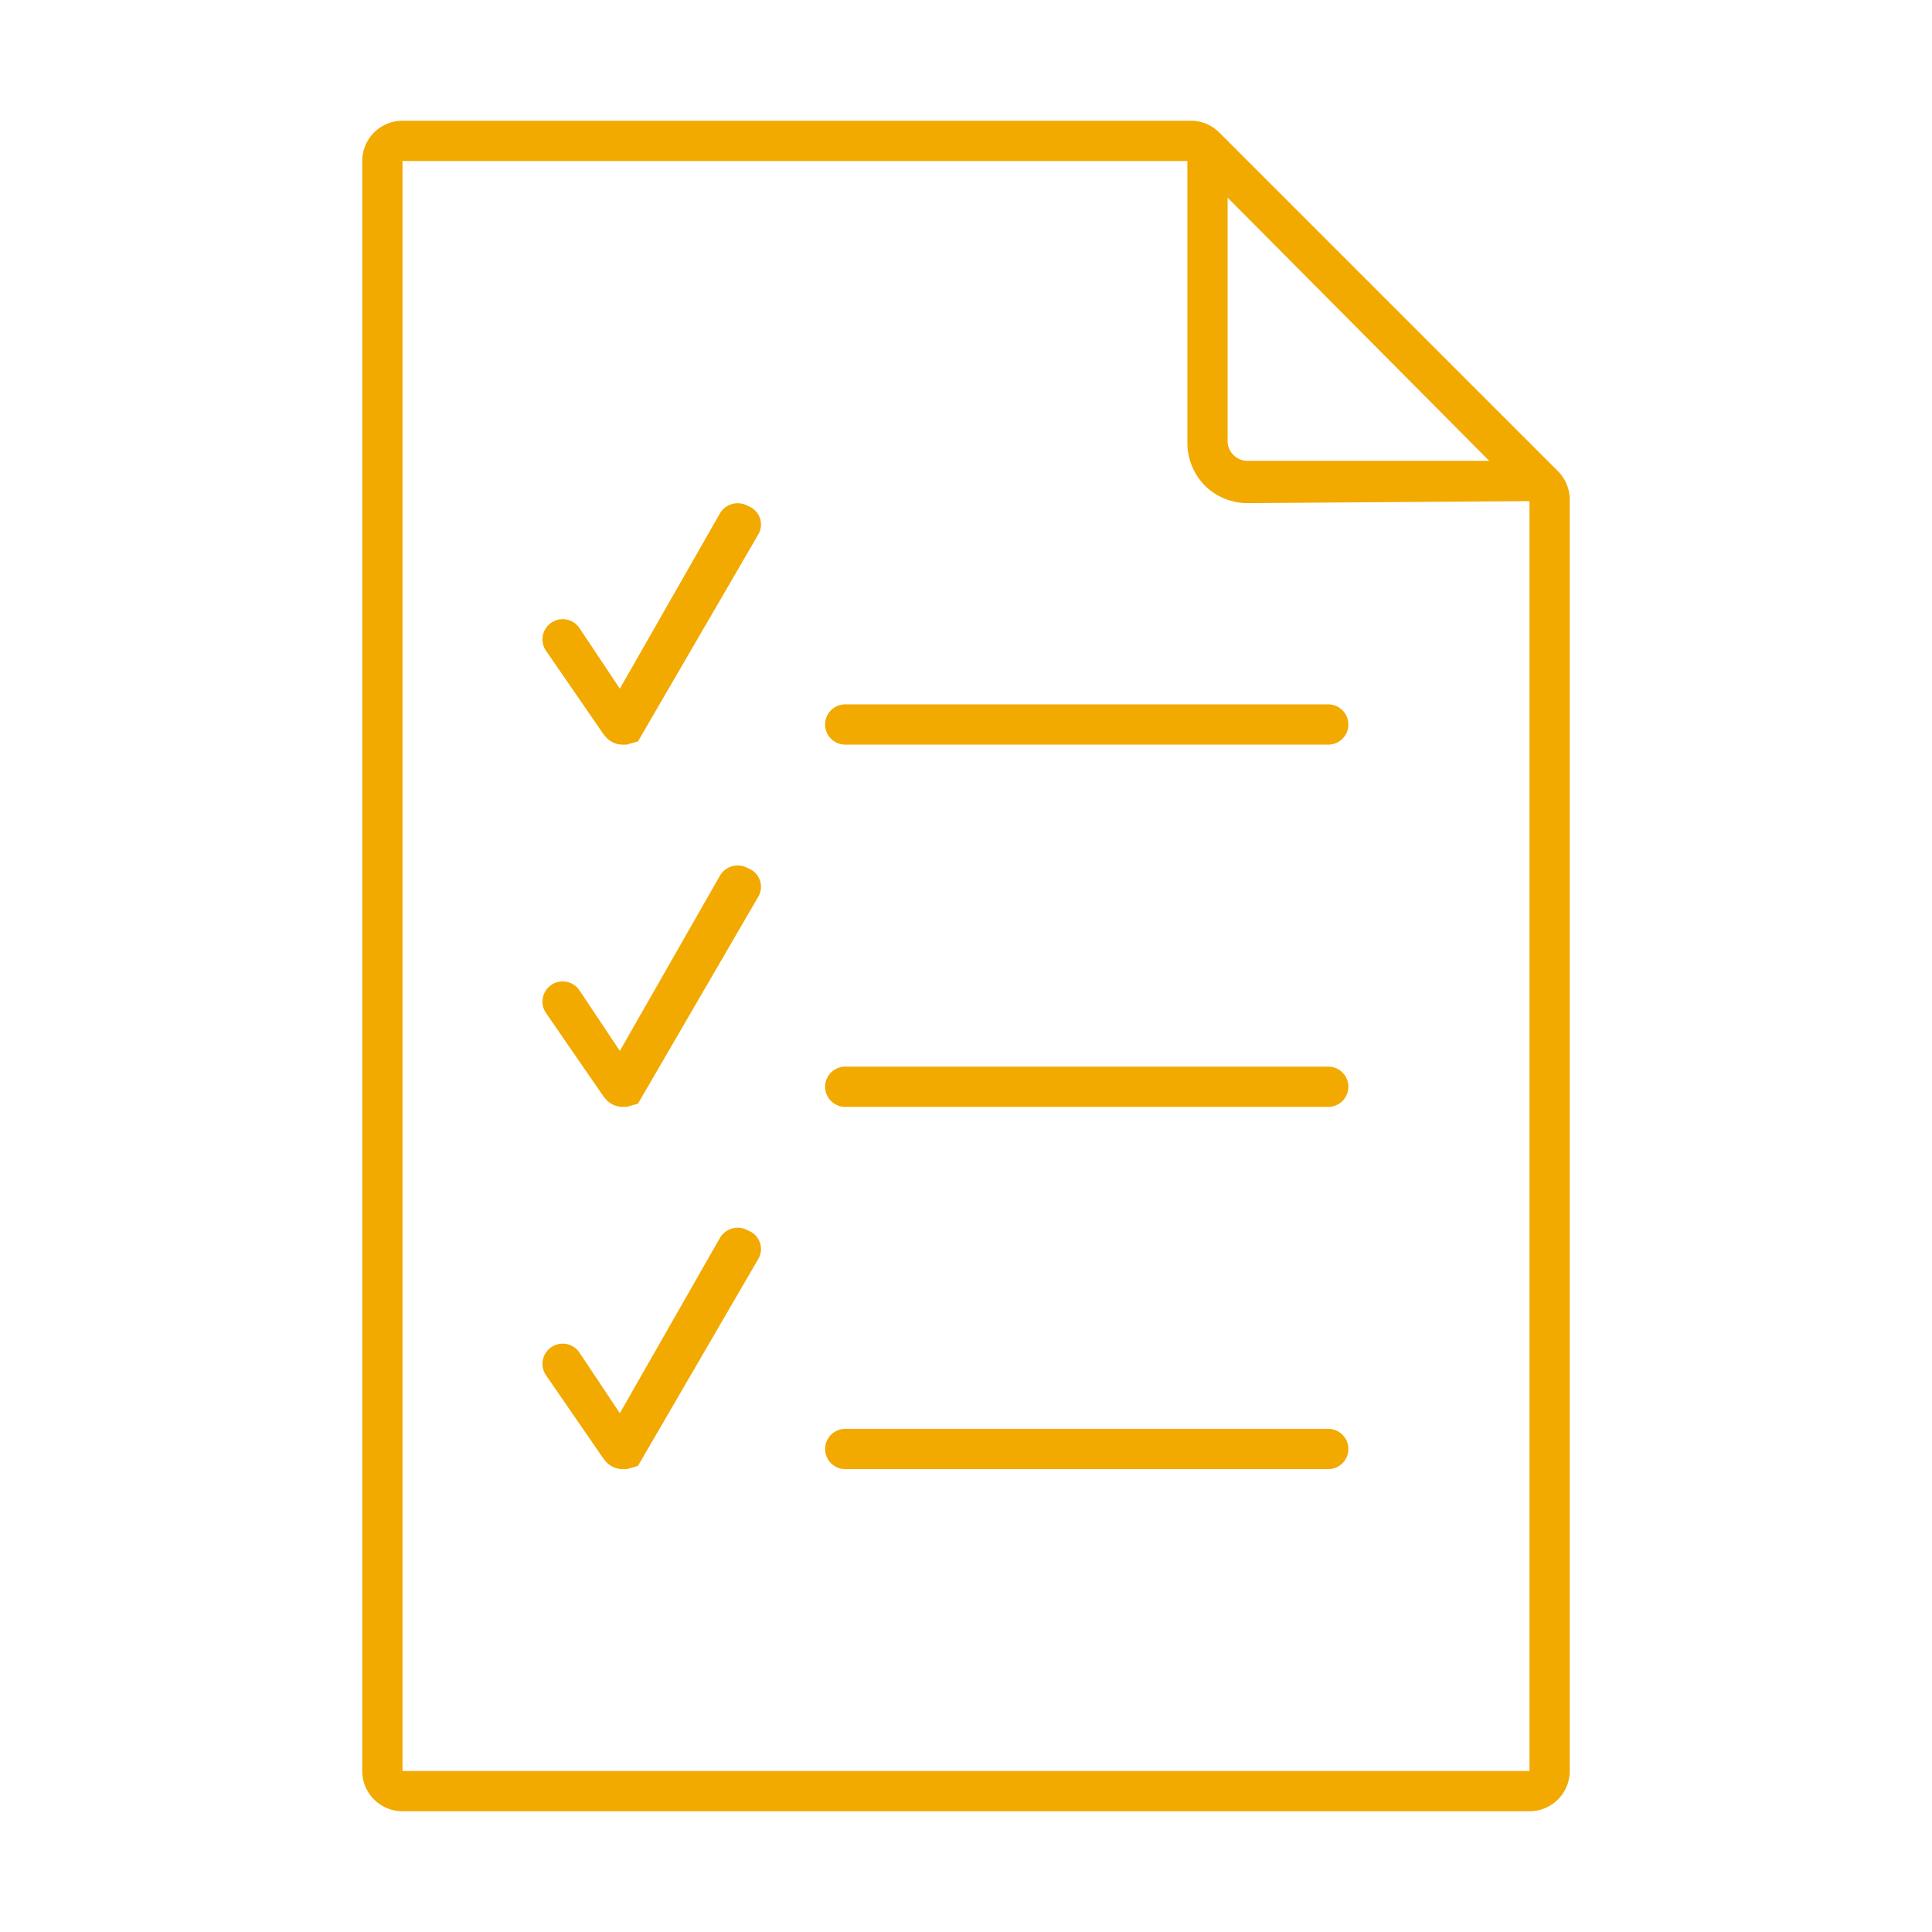
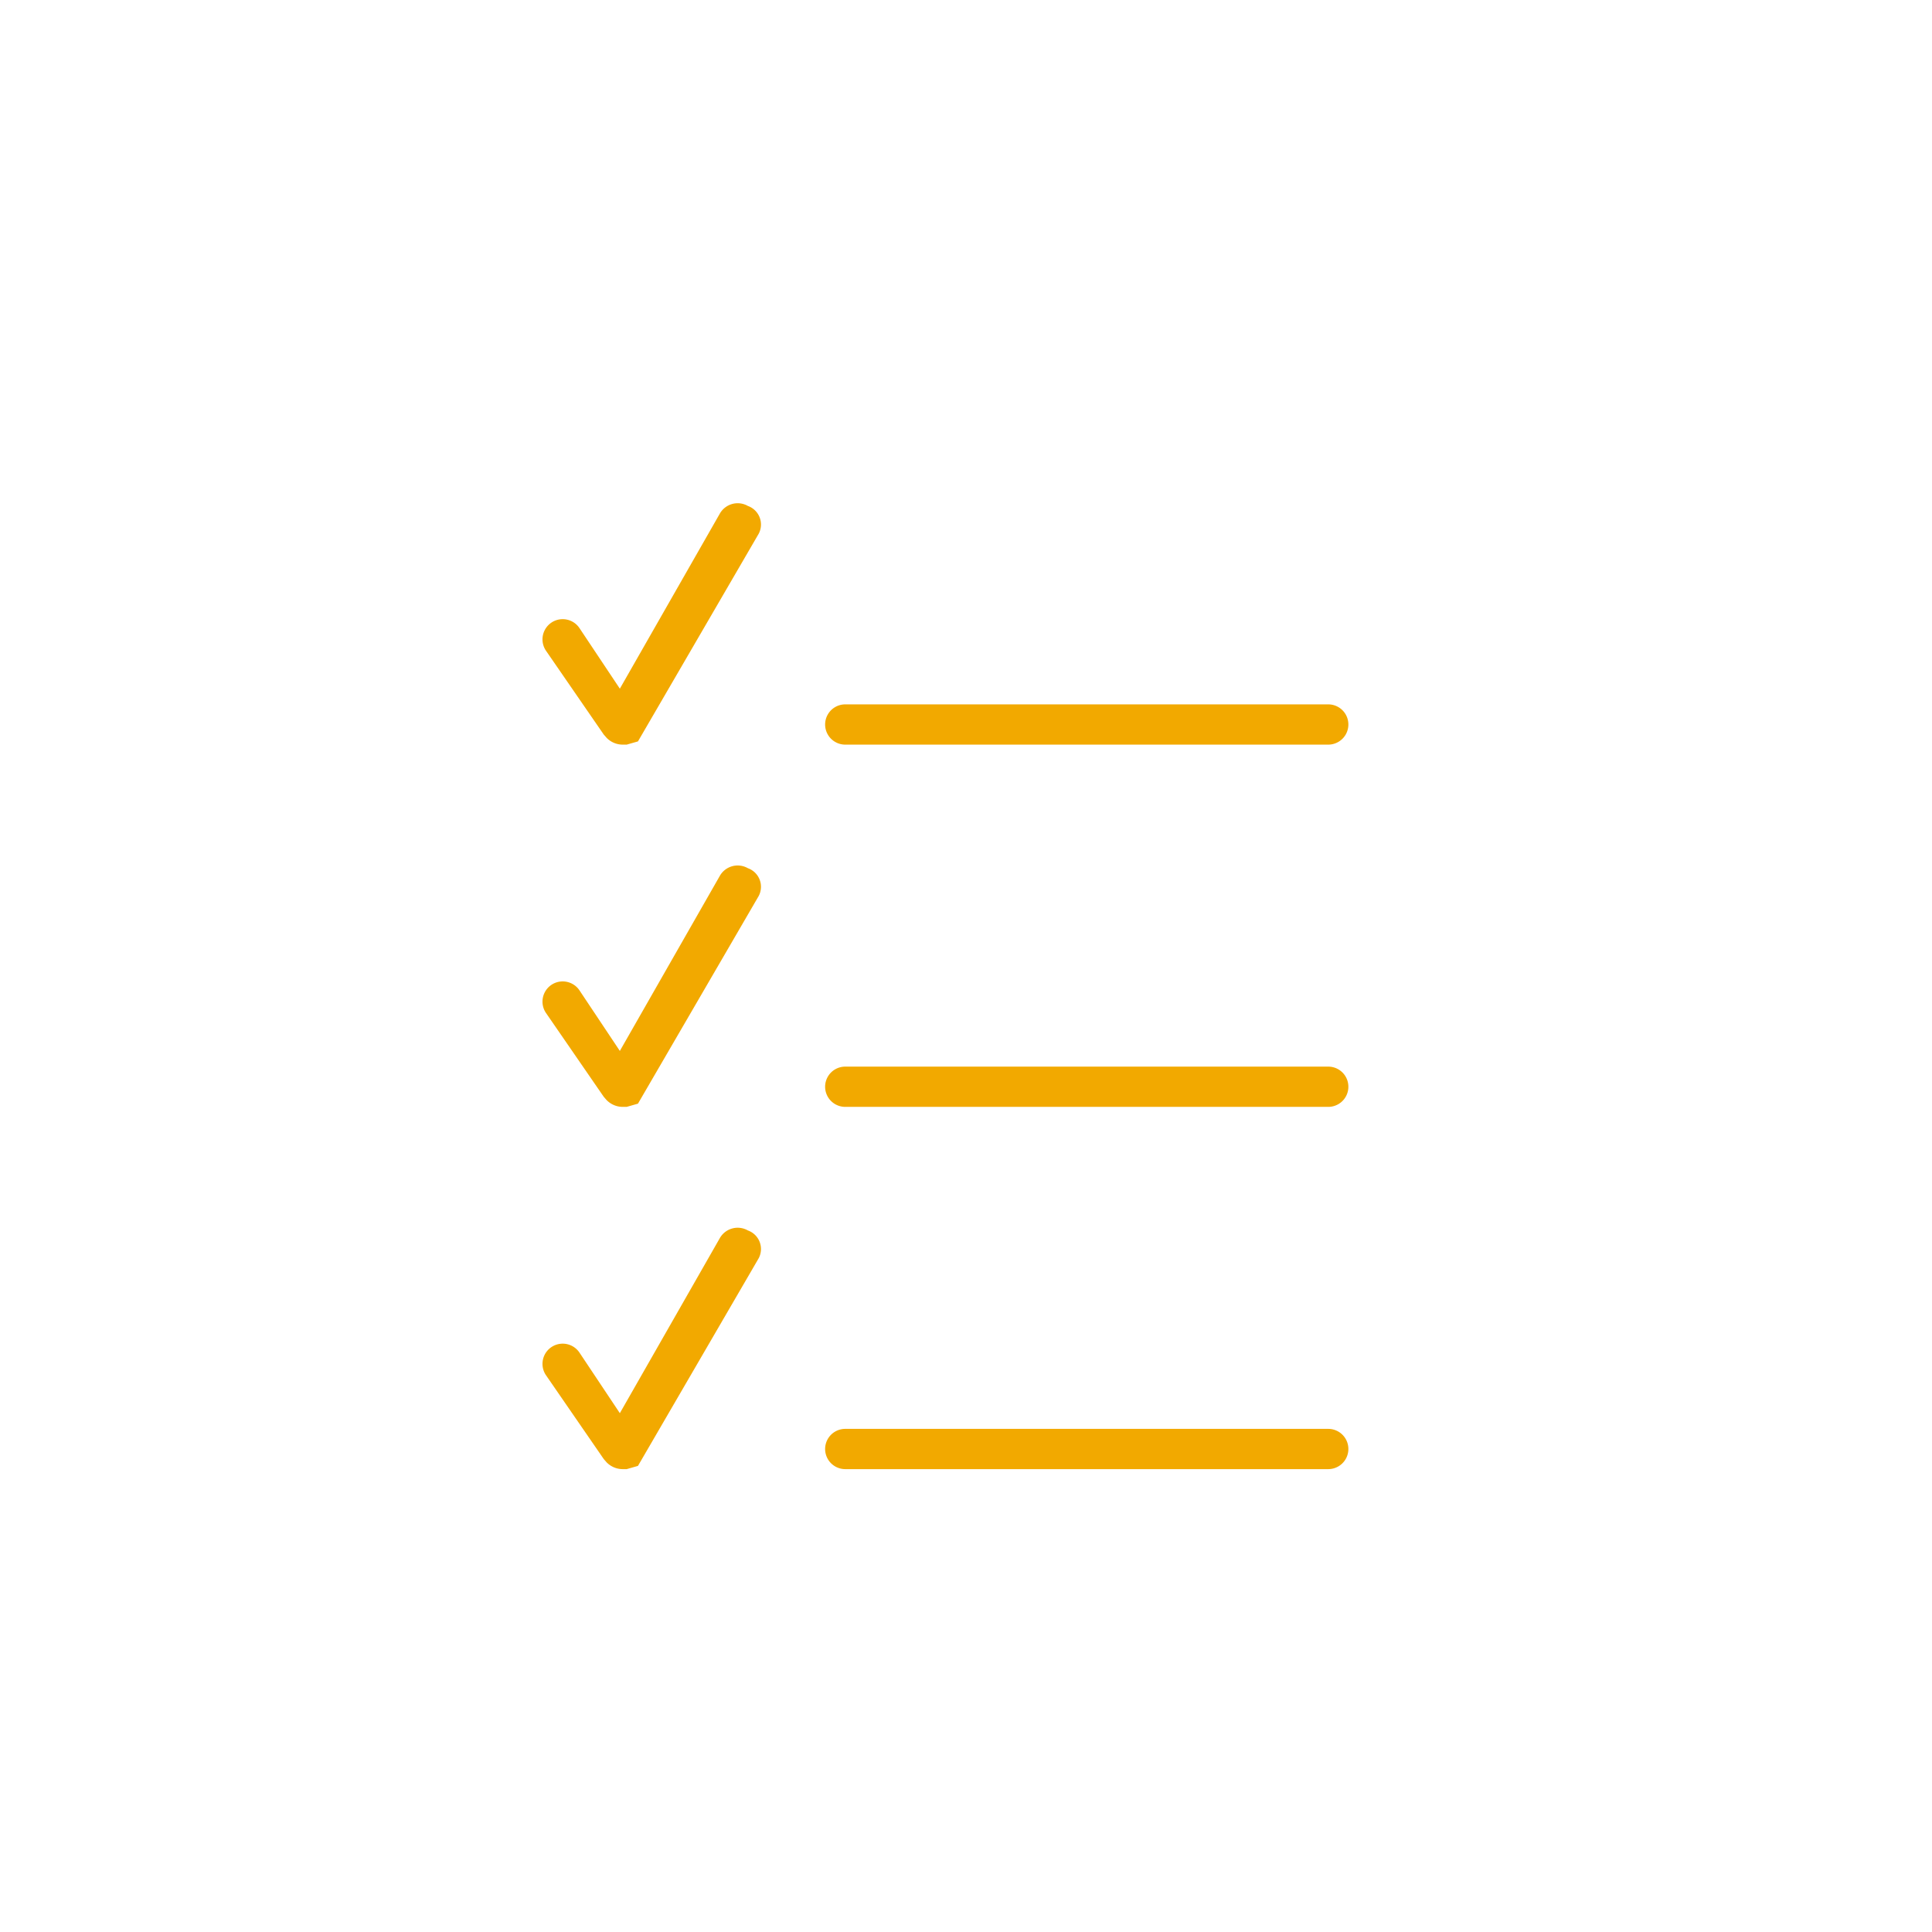
<svg xmlns="http://www.w3.org/2000/svg" style="fill:#F2A900" id="Laag_2" data-name="Laag 2" viewBox="0 0 48 48">
-   <path d="M10,45H38a1,1,0,0,0,1-1V12.41a1,1,0,0,0-.29-.7L30.29,3.29a1,1,0,0,0-.7-.29H10A1,1,0,0,0,9,4V44A1,1,0,0,0,10,45ZM30.5,4.91,37,11.45l-6,0h0a.5.5,0,0,1-.35-.14A.49.49,0,0,1,30.5,11ZM10,4H29.5v7a1.52,1.52,0,0,0,.44,1.07,1.51,1.51,0,0,0,1.06.43h0l7-.05V44H10Z" />
  <path d="M18.58,12.57a.51.51,0,0,0-.69.18L15.4,17.11l-1-1.5a.5.5,0,0,0-.84.55L15,18.25l.07.08a.56.56,0,0,0,.4.17h.1l.28-.08,3-5.16A.49.49,0,0,0,18.58,12.57Z" />
  <path d="M33,17.5H21a.5.5,0,0,0,0,1H33a.5.5,0,0,0,0-1Z" />
  <path d="M18.58,21.57a.51.51,0,0,0-.69.18L15.4,26.11l-1-1.5a.5.5,0,0,0-.84.55L15,27.25l.07.08a.56.56,0,0,0,.4.17h.1l.28-.08,3-5.16A.49.49,0,0,0,18.58,21.57Z" />
  <path d="M33,26.5H21a.5.5,0,0,0,0,1H33a.5.5,0,0,0,0-1Z" />
  <path d="M18.58,30.57a.51.51,0,0,0-.69.18L15.4,35.11l-1-1.5a.5.5,0,0,0-.84.55L15,36.25l.07.08a.56.56,0,0,0,.4.17h.1l.28-.08,3-5.16A.49.49,0,0,0,18.58,30.57Z" />
  <path d="M33,35.5H21a.5.5,0,0,0,0,1H33a.5.5,0,0,0,0-1Z" />
</svg>